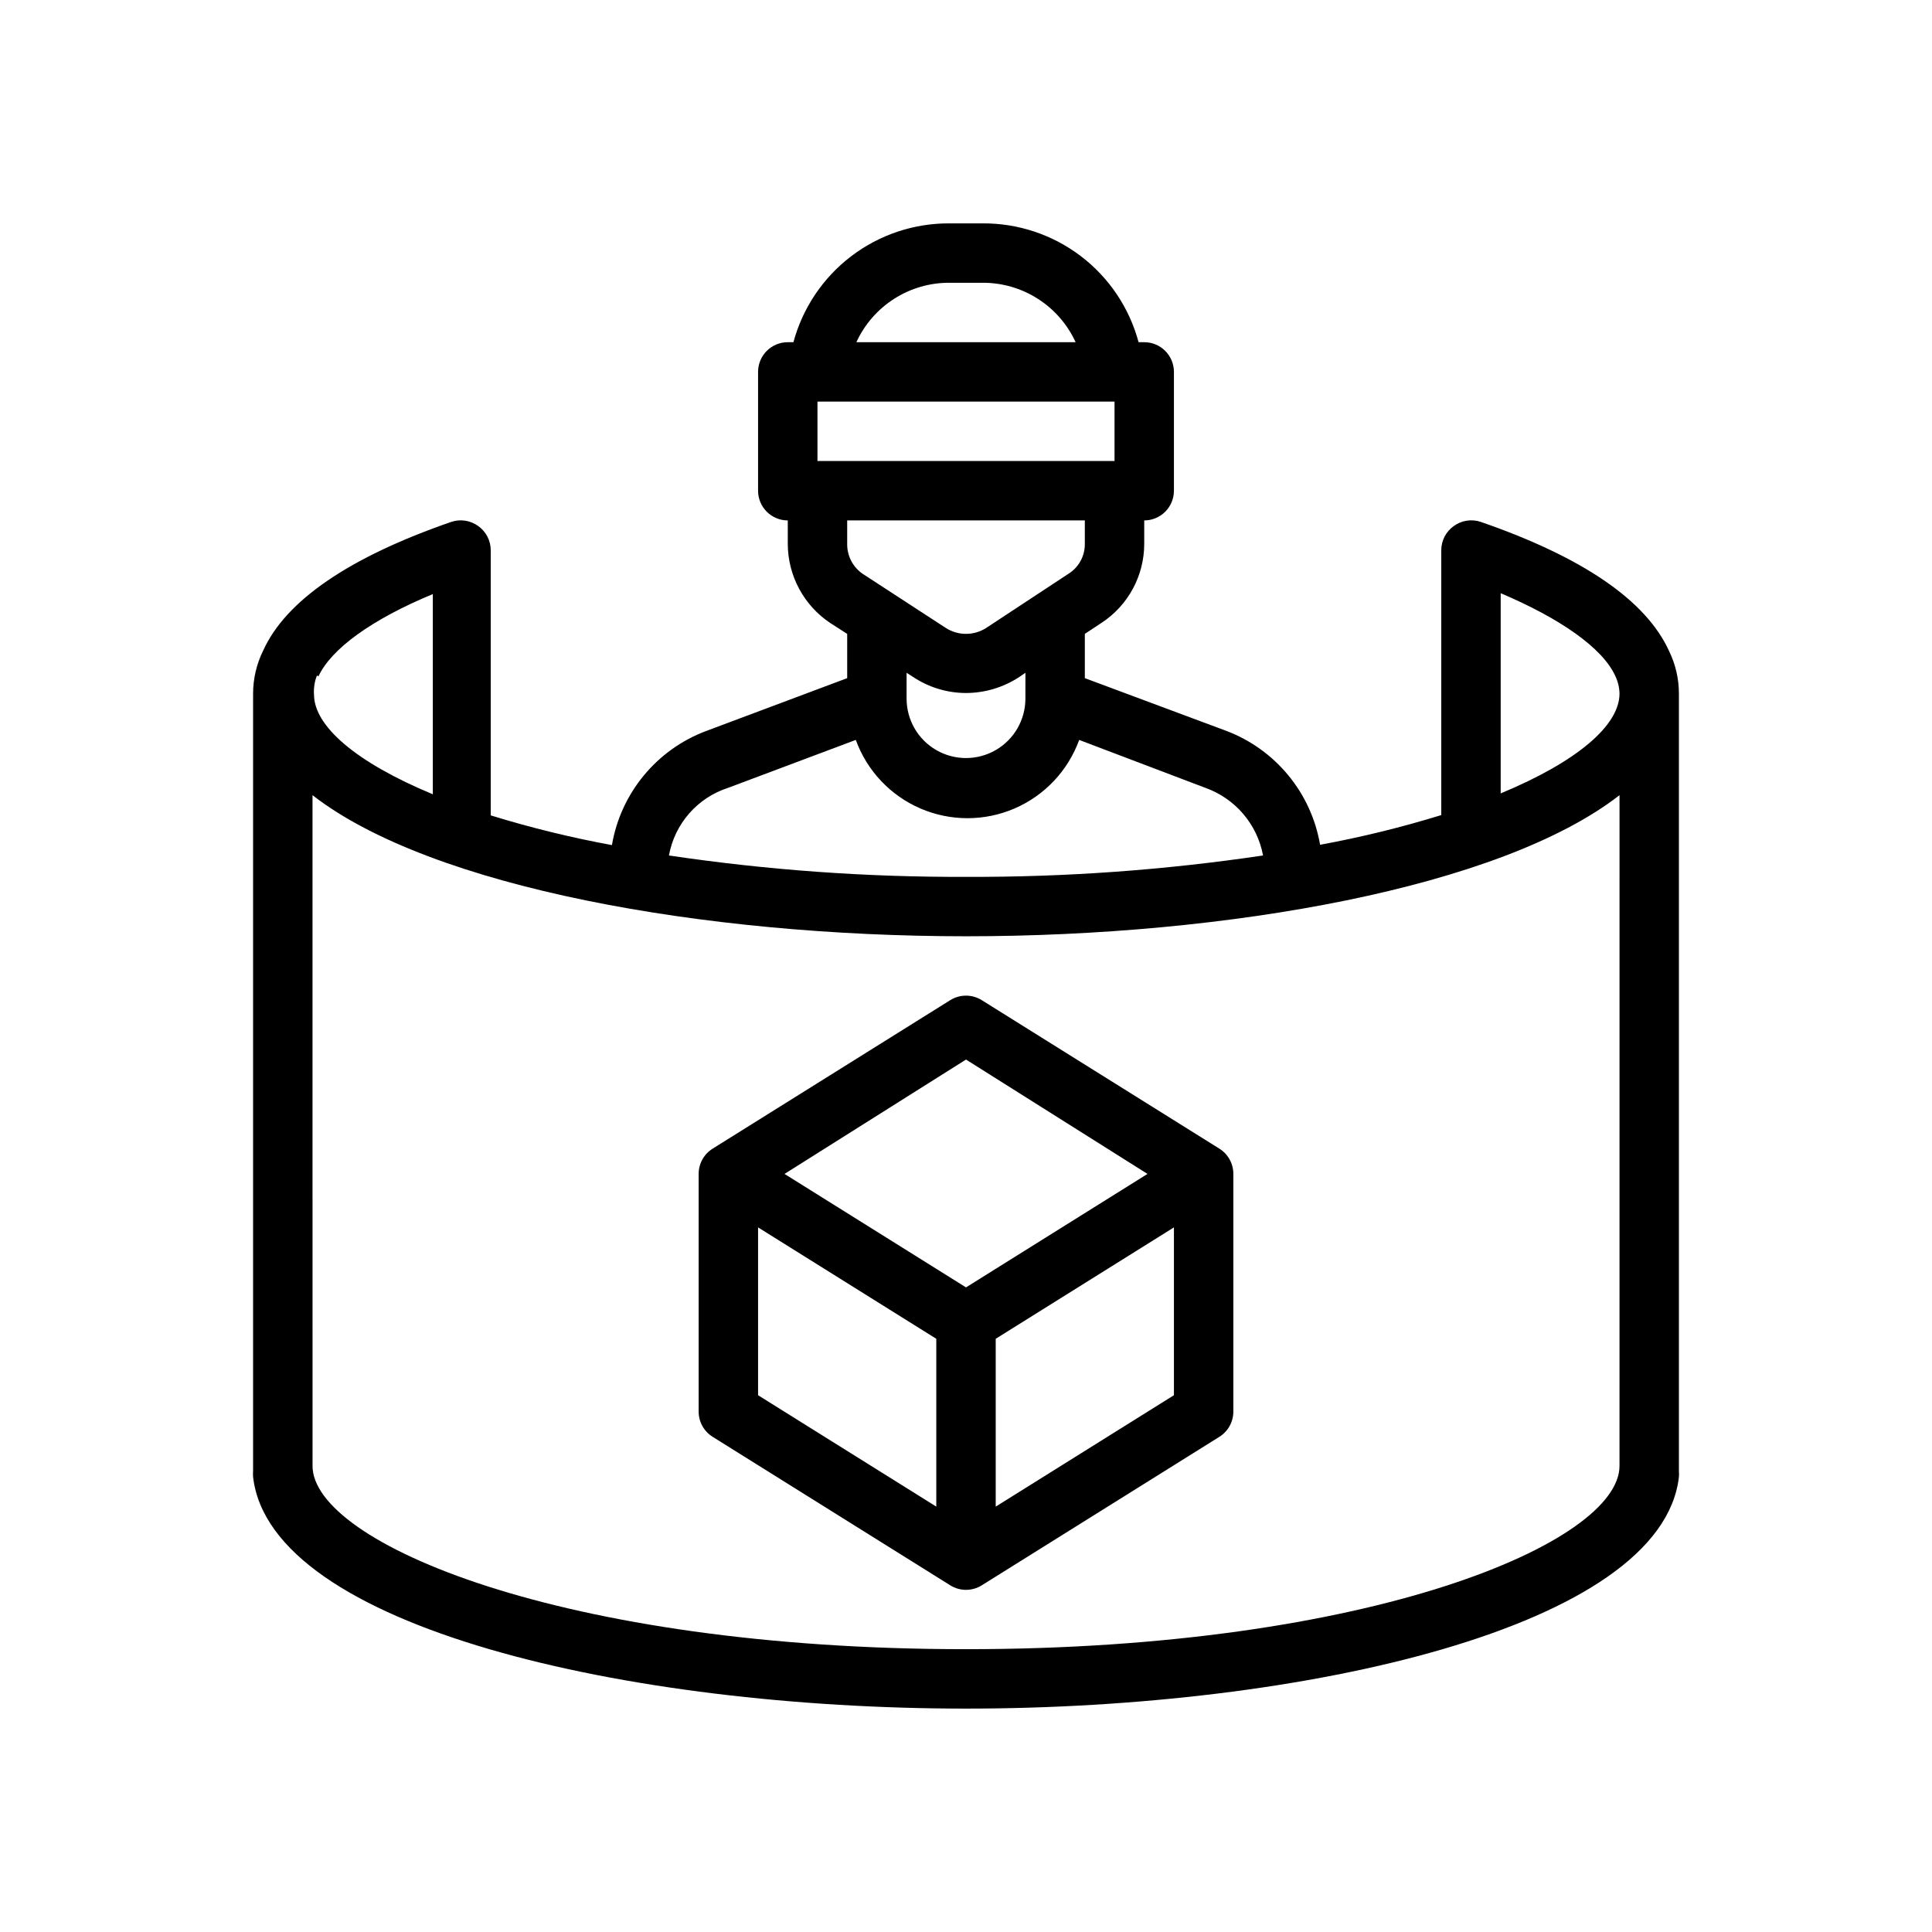
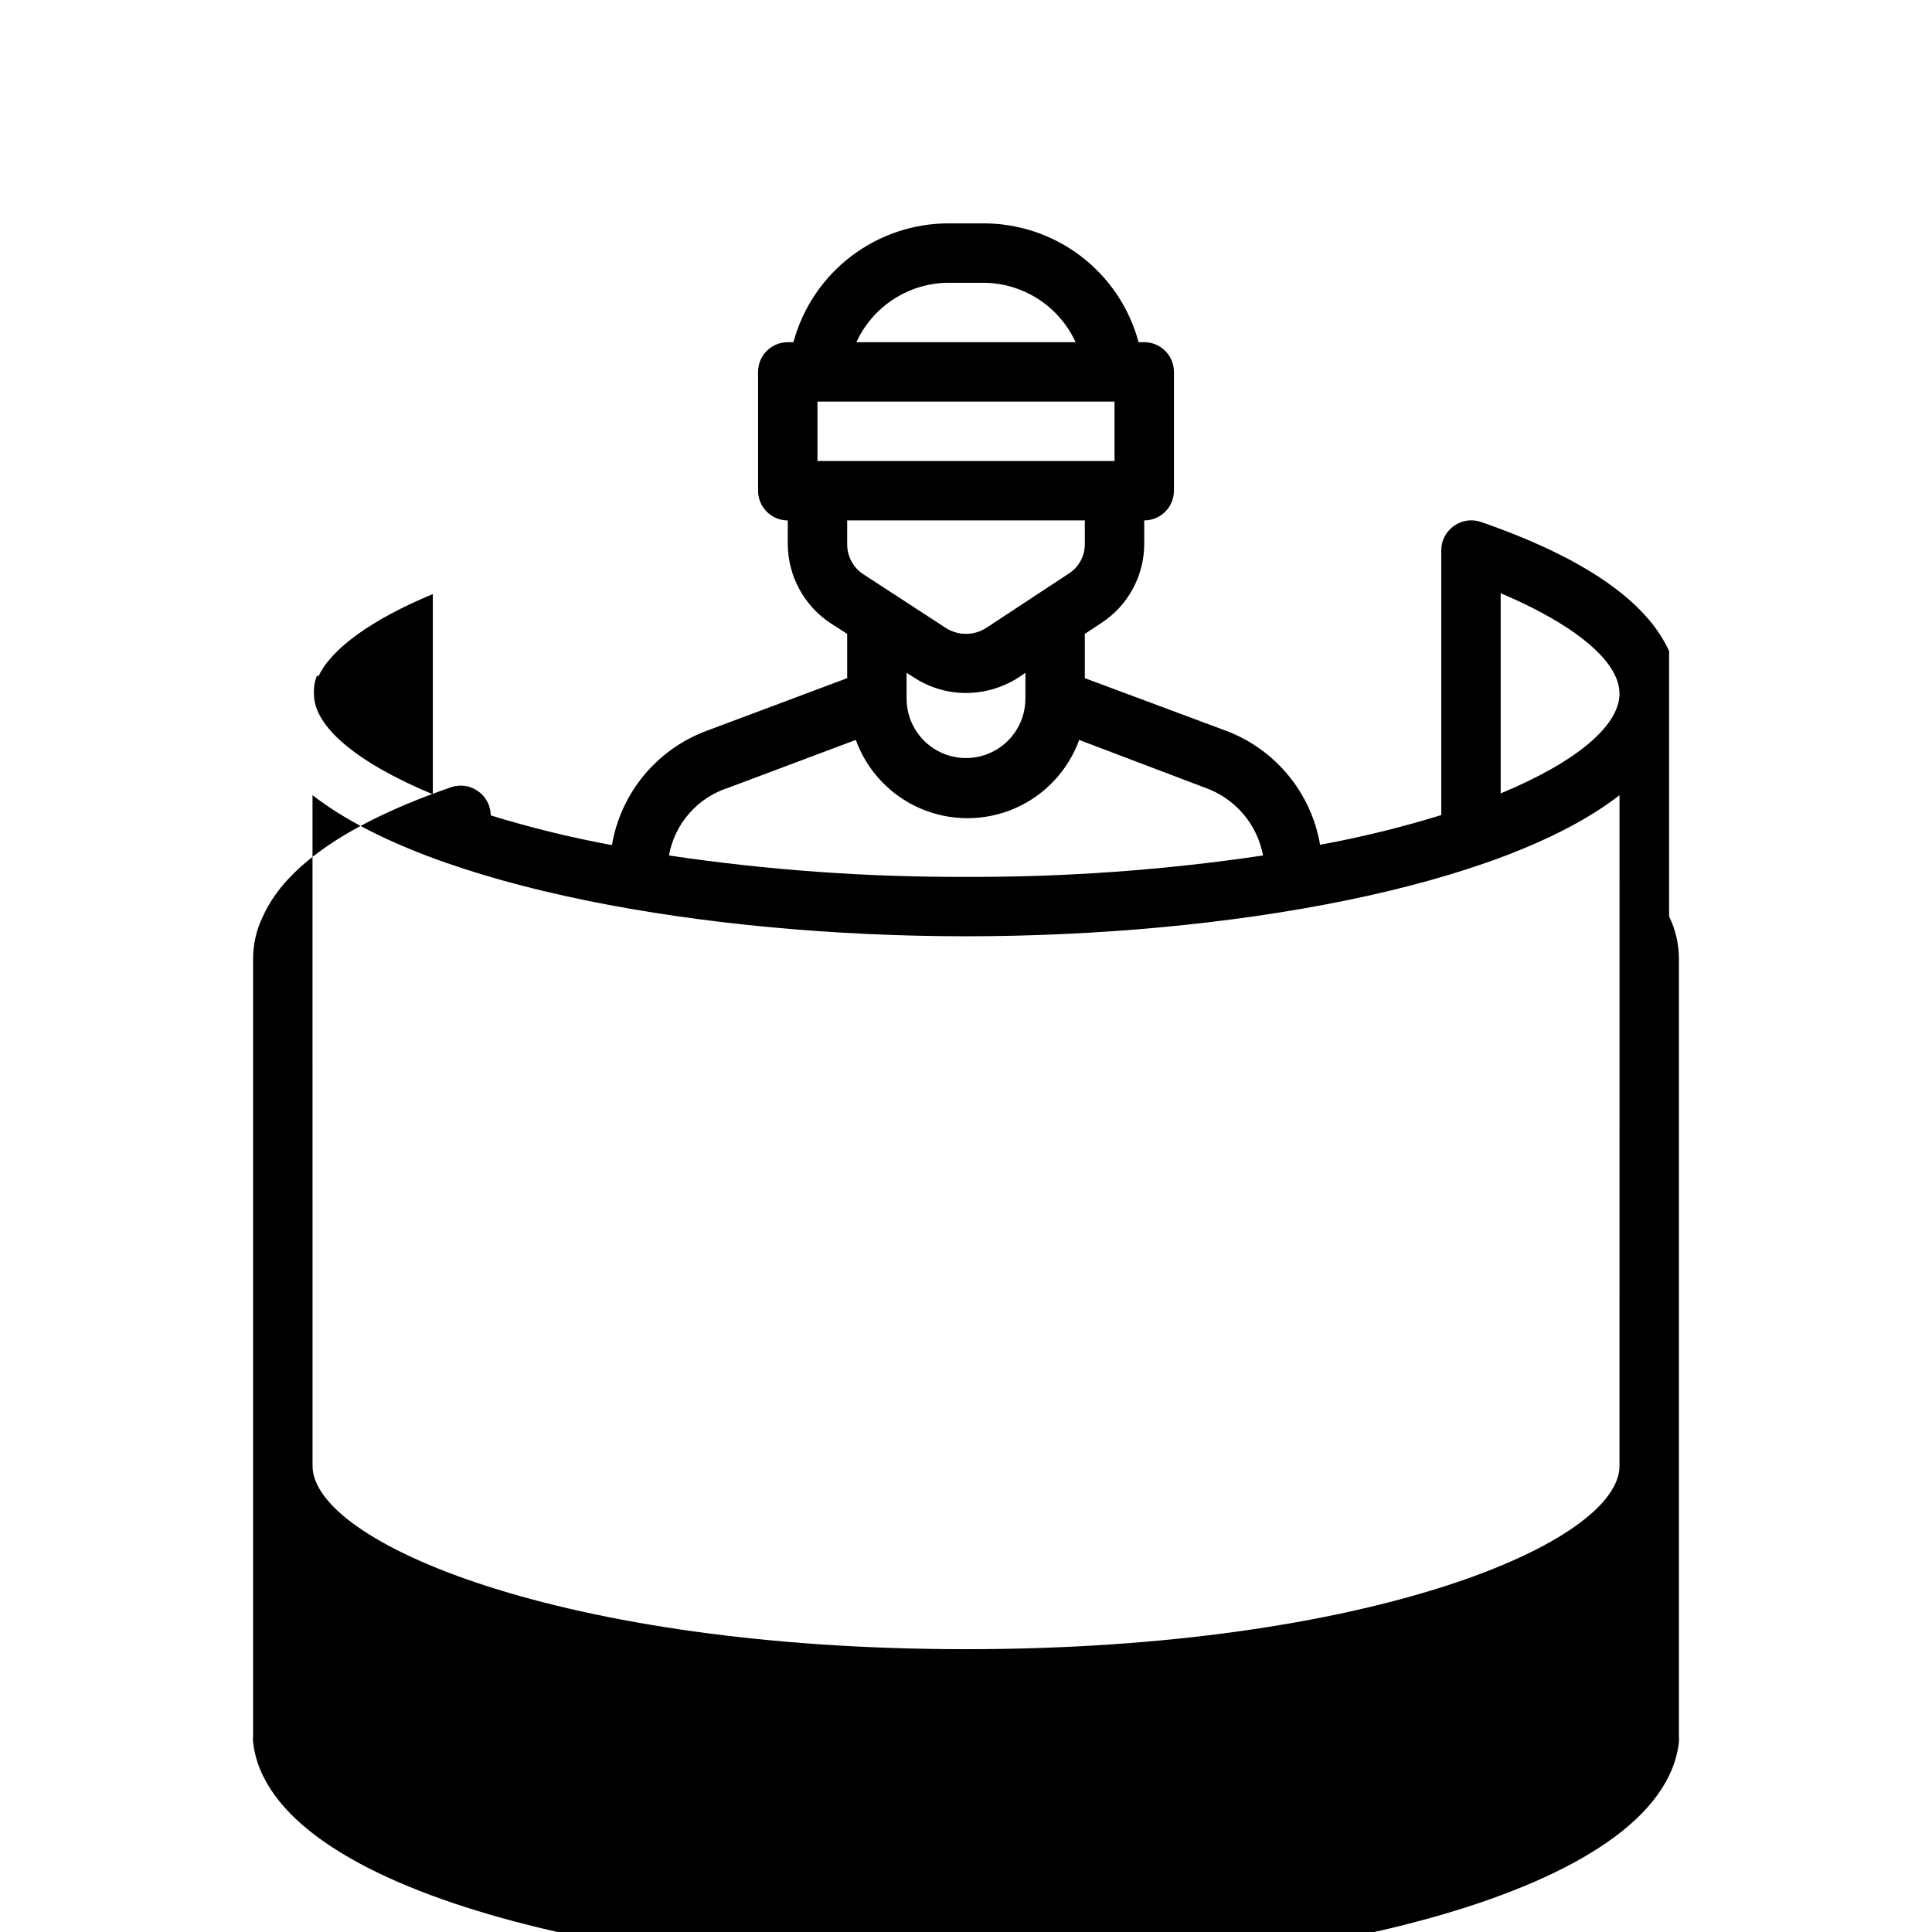
<svg xmlns="http://www.w3.org/2000/svg" fill="#000000" width="800px" height="800px" version="1.1" viewBox="144 144 512 512">
  <g>
-     <path d="m586.33 316.55c-6.062-13.383-22.828-24.875-49.91-34.242h0.004c-2.426-0.82-5.098-0.41-7.164 1.102-2.066 1.469-3.297 3.844-3.309 6.375v70.219c-10.539 3.25-21.266 5.879-32.117 7.871-2.352-13.793-11.852-25.305-24.953-30.227l-37.391-13.934v-11.73l4.41-2.914-0.004 0.004c7.07-4.621 11.332-12.496 11.336-20.941v-6.219c2.09 0 4.09-0.828 5.566-2.305 1.477-1.477 2.305-3.481 2.305-5.566v-31.488c0-2.09-0.828-4.09-2.305-5.566-1.477-1.477-3.477-2.305-5.566-2.305h-1.496c-2.441-9.094-7.828-17.121-15.324-22.82-7.492-5.695-16.668-8.746-26.082-8.668h-8.66c-9.41-0.066-18.578 2.988-26.07 8.688-7.488 5.695-12.883 13.715-15.336 22.801h-1.496c-4.348 0-7.871 3.523-7.871 7.871v31.488c0 2.086 0.828 4.09 2.305 5.566 1.477 1.477 3.481 2.305 5.566 2.305v6.219c0.023 8.461 4.277 16.352 11.336 21.02l4.41 2.832v11.73l-37.391 14.012h-0.004c-13.098 4.922-22.602 16.434-24.953 30.23-10.852-1.996-21.574-4.621-32.117-7.875v-70.297c-0.012-2.531-1.242-4.906-3.309-6.375-2.066-1.512-4.738-1.922-7.16-1.102-27.078 9.367-43.848 20.859-49.828 34.086h-0.004c-1.754 3.547-2.672 7.453-2.676 11.414v206.01c-0.043 0.523-0.043 1.051 0 1.574 4.566 39.91 99.504 61.402 188.93 61.402s184.36-21.492 188.93-61.402h-0.004c0.043-0.523 0.043-1.051 0-1.574v-206.01c0.004-3.902-0.887-7.75-2.598-11.258zm-154.84-28.418c0.035 3.184-1.57 6.16-4.254 7.871l-21.883 14.406c-3.262 2.094-7.445 2.094-10.707 0l-21.883-14.25v0.004c-2.648-1.746-4.246-4.703-4.25-7.875v-6.375h62.977zm-15.742 34.164-0.004 6.848c0 5.625-3 10.824-7.871 13.637s-10.875 2.812-15.746 0-7.871-8.012-7.871-13.637v-6.848l1.73 1.102c4.152 2.769 9.027 4.25 14.016 4.254 4.973-0.012 9.84-1.461 14.012-4.172zm-20.078-103.36h8.66c5.199-0.035 10.297 1.434 14.68 4.227 4.387 2.793 7.871 6.793 10.039 11.52h-58.098c2.168-4.727 5.652-8.727 10.039-11.52 4.383-2.793 9.48-4.262 14.68-4.227zm-35.031 47.234v-15.746h78.723v15.742zm-23.613 86.59 33.77-12.676v0.004c2.961 8.152 9.152 14.727 17.117 18.164s16.996 3.438 24.961 0 14.16-10.012 17.121-18.164l33.375 12.672c3.91 1.383 7.387 3.766 10.082 6.918 2.695 3.152 4.512 6.957 5.269 11.031-26.059 3.871-52.375 5.766-78.719 5.668-26.348 0.098-52.664-1.797-78.723-5.668 0.746-4.141 2.606-8 5.379-11.16 2.773-3.164 6.359-5.512 10.367-6.789zm-108.63-29.52c3.387-7.32 14.168-15.113 30.309-21.805v53.059c-20.469-8.5-31.488-18.105-31.488-26.449l-0.004-0.004c-0.113-1.715 0.152-3.438 0.789-5.035zm344.79 209.24c0 20.309-65.891 48.57-173.18 48.57-107.3 0-173.18-28.262-173.18-48.57l-0.004-177.75c31.488 24.48 103.83 37.391 173.19 37.391 69.352 0 141.7-12.91 173.18-37.391zm-31.488-178.22v-53.059c15.742 6.691 27 14.484 30.387 21.965 0.691 1.453 1.066 3.035 1.102 4.644 0 8.344-11.02 17.949-31.488 26.449z" />
-     <path d="m467.15 448.41-62.977-39.359c-2.555-1.594-5.793-1.594-8.344 0l-62.977 39.359c-2.309 1.441-3.707 3.973-3.703 6.691v62.977c-0.004 2.719 1.395 5.25 3.703 6.691l62.977 39.359c2.551 1.598 5.789 1.598 8.344 0l62.977-39.359c2.305-1.441 3.703-3.973 3.699-6.691v-62.977c0.004-2.719-1.395-5.25-3.699-6.691zm-67.148-23.617 48.098 30.309-48.098 30.07-48.098-30.07zm-55.105 44.48 47.23 29.52v44.477l-47.23-29.52zm62.977 73.996v-44.477l47.23-29.52v44.477z" />
+     <path d="m586.33 316.55c-6.062-13.383-22.828-24.875-49.91-34.242h0.004c-2.426-0.82-5.098-0.41-7.164 1.102-2.066 1.469-3.297 3.844-3.309 6.375v70.219c-10.539 3.25-21.266 5.879-32.117 7.871-2.352-13.793-11.852-25.305-24.953-30.227l-37.391-13.934v-11.73l4.41-2.914-0.004 0.004c7.07-4.621 11.332-12.496 11.336-20.941v-6.219c2.09 0 4.09-0.828 5.566-2.305 1.477-1.477 2.305-3.481 2.305-5.566v-31.488c0-2.09-0.828-4.09-2.305-5.566-1.477-1.477-3.477-2.305-5.566-2.305h-1.496c-2.441-9.094-7.828-17.121-15.324-22.82-7.492-5.695-16.668-8.746-26.082-8.668h-8.66c-9.41-0.066-18.578 2.988-26.07 8.688-7.488 5.695-12.883 13.715-15.336 22.801h-1.496c-4.348 0-7.871 3.523-7.871 7.871v31.488c0 2.086 0.828 4.09 2.305 5.566 1.477 1.477 3.481 2.305 5.566 2.305v6.219c0.023 8.461 4.277 16.352 11.336 21.02l4.41 2.832v11.73l-37.391 14.012h-0.004c-13.098 4.922-22.602 16.434-24.953 30.23-10.852-1.996-21.574-4.621-32.117-7.875c-0.012-2.531-1.242-4.906-3.309-6.375-2.066-1.512-4.738-1.922-7.16-1.102-27.078 9.367-43.848 20.859-49.828 34.086h-0.004c-1.754 3.547-2.672 7.453-2.676 11.414v206.01c-0.043 0.523-0.043 1.051 0 1.574 4.566 39.91 99.504 61.402 188.93 61.402s184.36-21.492 188.93-61.402h-0.004c0.043-0.523 0.043-1.051 0-1.574v-206.01c0.004-3.902-0.887-7.75-2.598-11.258zm-154.84-28.418c0.035 3.184-1.57 6.16-4.254 7.871l-21.883 14.406c-3.262 2.094-7.445 2.094-10.707 0l-21.883-14.25v0.004c-2.648-1.746-4.246-4.703-4.25-7.875v-6.375h62.977zm-15.742 34.164-0.004 6.848c0 5.625-3 10.824-7.871 13.637s-10.875 2.812-15.746 0-7.871-8.012-7.871-13.637v-6.848l1.73 1.102c4.152 2.769 9.027 4.25 14.016 4.254 4.973-0.012 9.84-1.461 14.012-4.172zm-20.078-103.36h8.66c5.199-0.035 10.297 1.434 14.68 4.227 4.387 2.793 7.871 6.793 10.039 11.52h-58.098c2.168-4.727 5.652-8.727 10.039-11.52 4.383-2.793 9.48-4.262 14.68-4.227zm-35.031 47.234v-15.746h78.723v15.742zm-23.613 86.59 33.77-12.676v0.004c2.961 8.152 9.152 14.727 17.117 18.164s16.996 3.438 24.961 0 14.16-10.012 17.121-18.164l33.375 12.672c3.91 1.383 7.387 3.766 10.082 6.918 2.695 3.152 4.512 6.957 5.269 11.031-26.059 3.871-52.375 5.766-78.719 5.668-26.348 0.098-52.664-1.797-78.723-5.668 0.746-4.141 2.606-8 5.379-11.16 2.773-3.164 6.359-5.512 10.367-6.789zm-108.63-29.52c3.387-7.32 14.168-15.113 30.309-21.805v53.059c-20.469-8.5-31.488-18.105-31.488-26.449l-0.004-0.004c-0.113-1.715 0.152-3.438 0.789-5.035zm344.79 209.24c0 20.309-65.891 48.57-173.18 48.57-107.3 0-173.18-28.262-173.18-48.57l-0.004-177.75c31.488 24.48 103.83 37.391 173.19 37.391 69.352 0 141.7-12.91 173.18-37.391zm-31.488-178.22v-53.059c15.742 6.691 27 14.484 30.387 21.965 0.691 1.453 1.066 3.035 1.102 4.644 0 8.344-11.02 17.949-31.488 26.449z" />
  </g>
</svg>